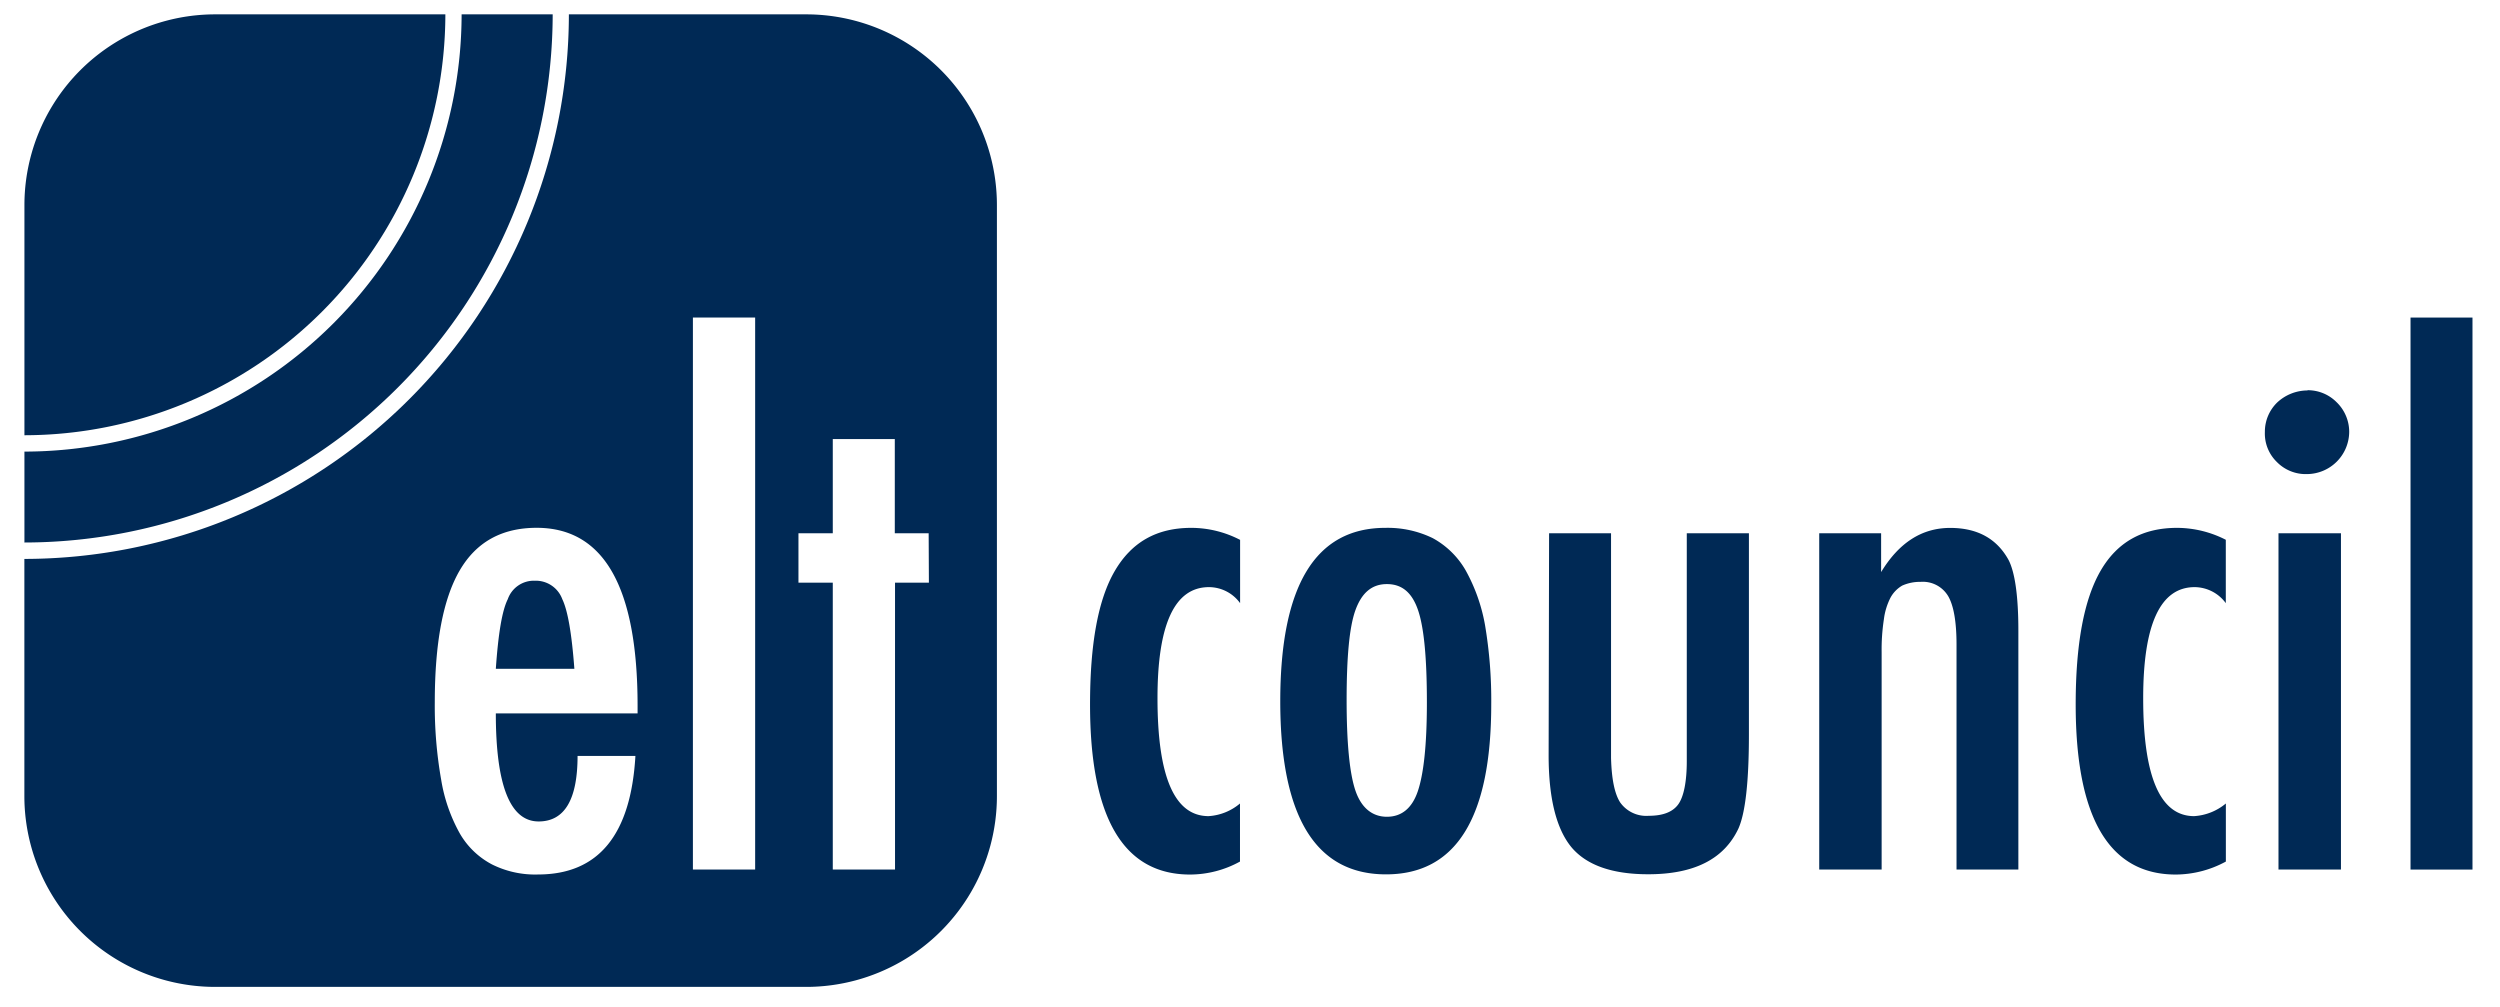
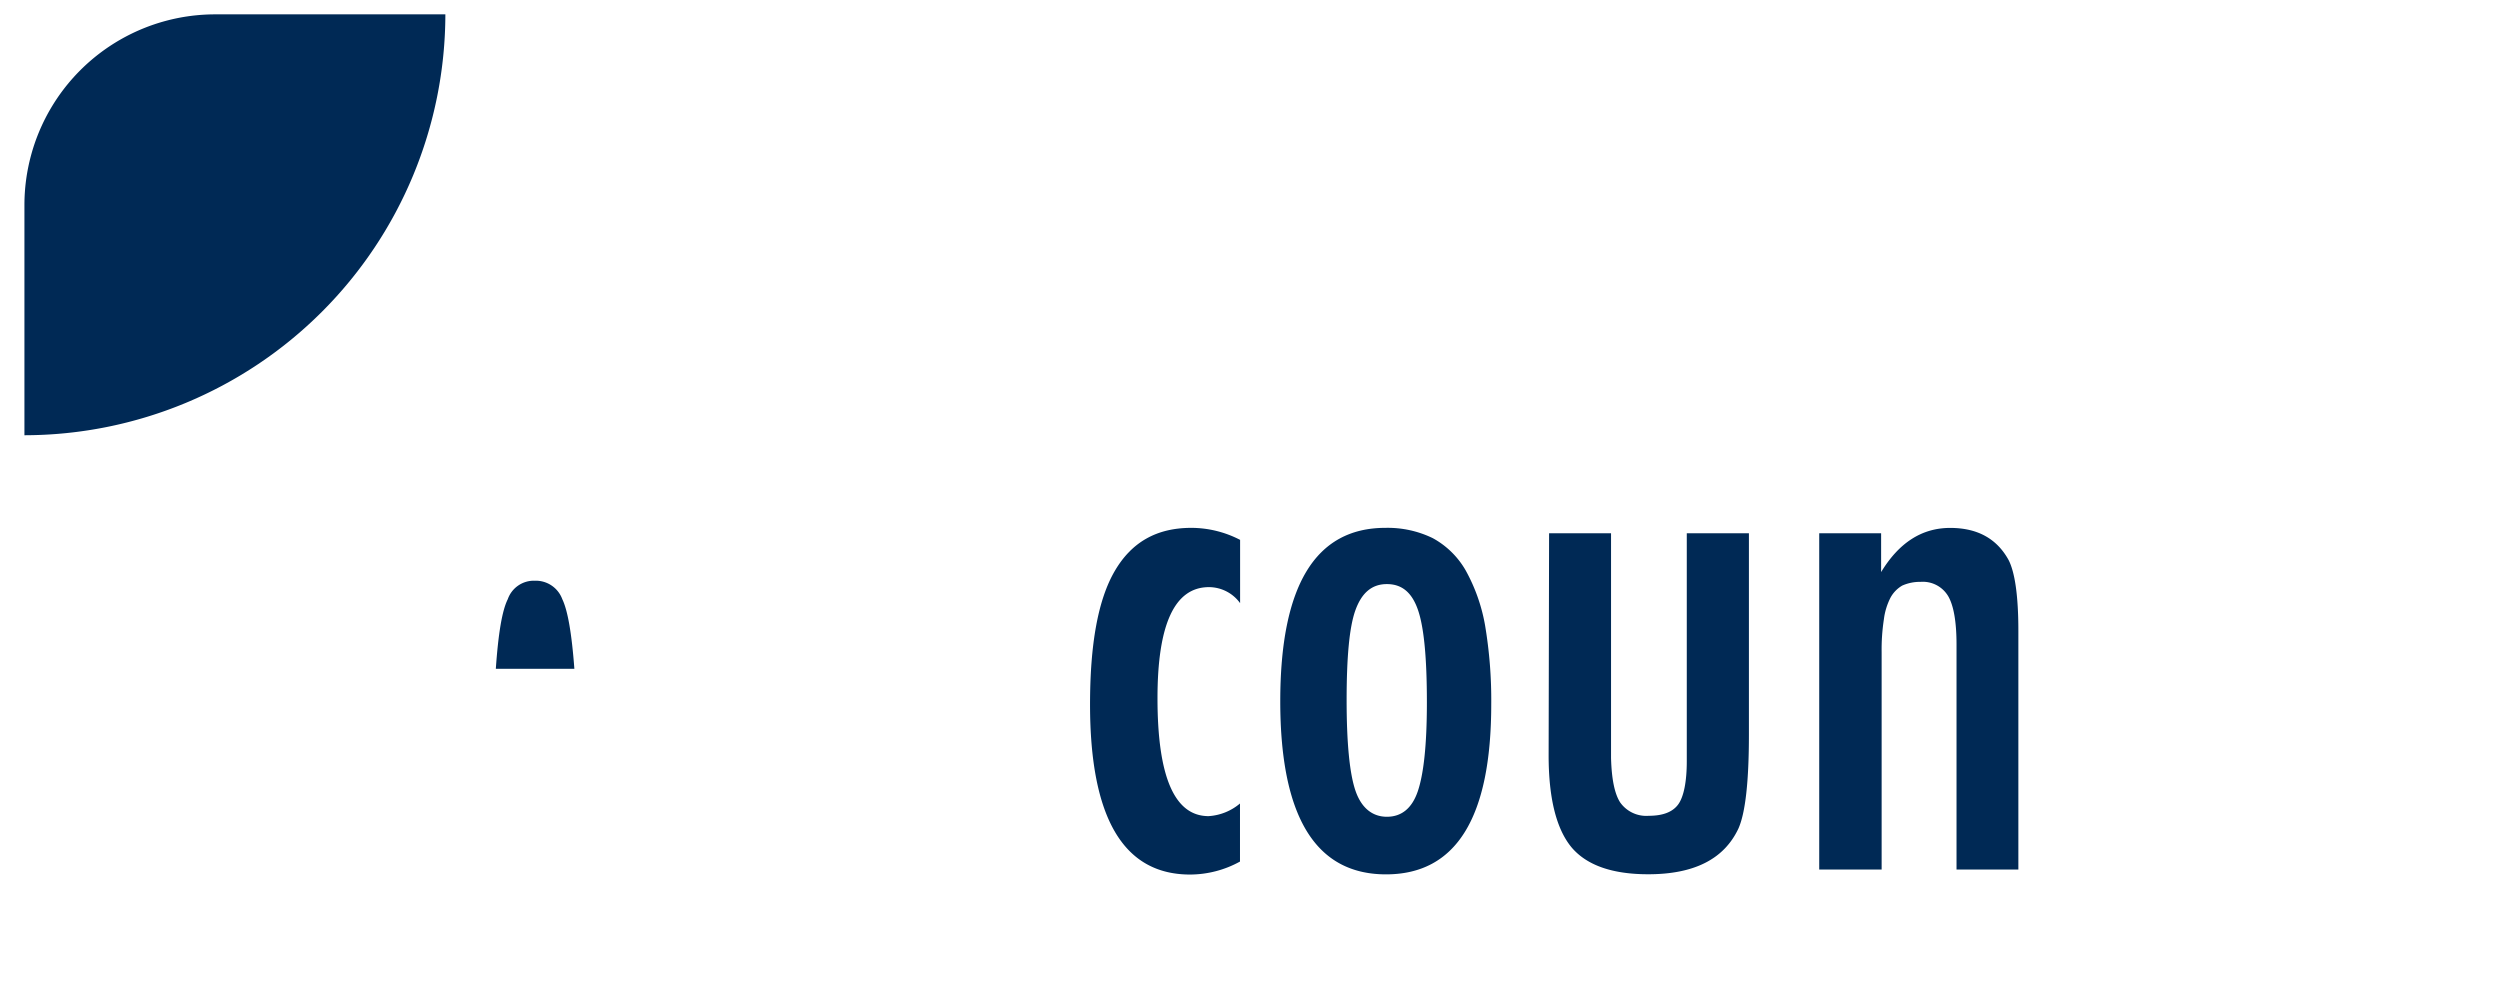
<svg xmlns="http://www.w3.org/2000/svg" id="Layer_1" data-name="Layer 1" viewBox="0 0 437 176">
  <defs>
    <style>.cls-1{fill:#002955;}</style>
  </defs>
  <title>accr_colour_elt</title>
-   <path class="cls-1" d="M4.27,78.94h0V94.83A92.45,92.45,0,0,0,96.61,2.51H80.69A76.53,76.53,0,0,1,4.27,78.94" />
  <path class="cls-1" d="M4.27,35.85V76.08A73.68,73.68,0,0,0,77.85,2.51H37.63A33.35,33.35,0,0,0,4.27,35.85" />
  <path class="cls-1" d="M93.5,101.51a4.83,4.83,0,0,0-4.74,3.23c-1,2-1.66,6-2.09,12.17H100.4c-.46-6.19-1.16-10.2-2.11-12.17A4.93,4.93,0,0,0,93.5,101.51Z" />
-   <path class="cls-1" d="M140.9,2.51H99.44A95.29,95.29,0,0,1,4.26,97.7v41.46a33.36,33.36,0,0,0,33.39,33.35H140.9a33.35,33.35,0,0,0,33.36-33.35V35.85A33.34,33.34,0,0,0,140.9,2.51ZM111.45,124.7H86.67c0,12.57,2.49,18.89,7.48,18.89q6.8,0,6.81-11.45h10.11q-1.2,20.7-17,20.72A16.85,16.85,0,0,1,86,151.1a14,14,0,0,1-5.63-5.42,28.72,28.72,0,0,1-3.25-9.36A74.48,74.48,0,0,1,76,122.81q0-15.59,4.34-23.07T93.8,92.26q17.65,0,17.65,31.11ZM132,152H121.12V55.51H132Zm30.37-50.15h-5.92V152H145.57V101.85h-6V93.21h6V76.75h10.84V93.21h5.92Z" />
  <path class="cls-1" d="M216.77,94.36v11.07a6.75,6.75,0,0,0-5.44-2.8q-9,0-9,19.42,0,20.61,8.93,20.61a9.4,9.4,0,0,0,5.49-2.21V150.6a18.16,18.16,0,0,1-8.72,2.27q-17.49,0-17.49-29.73c0-10.57,1.4-18.34,4.34-23.36s7.31-7.51,13.37-7.51a18.56,18.56,0,0,1,8.5,2.09" />
  <path class="cls-1" d="M249.42,122.8c0-7.74-.5-13.1-1.55-16.16s-2.8-4.54-5.44-4.54-4.4,1.54-5.49,4.53-1.55,8.33-1.55,15.81.53,12.82,1.55,15.79,2.93,4.54,5.49,4.54,4.39-1.48,5.4-4.45,1.59-8,1.59-15.52m11.25.28q0,29.79-18.43,29.76t-18.45-30.23q0-30.33,18.37-30.34a18,18,0,0,1,8.27,1.79,14.79,14.79,0,0,1,5.76,5.63,30.7,30.7,0,0,1,3.39,9.56,78.82,78.82,0,0,1,1.09,13.83" />
  <path class="cls-1" d="M270.78,93.21h10.83V132.5c.1,3.65.61,6.24,1.6,7.77a5.59,5.59,0,0,0,5,2.33c2.46,0,4.18-.66,5.15-2s1.49-4,1.49-7.53V93.21h10.86v35.14q0,12.35-1.83,16.47c-2.53,5.39-7.8,8-15.77,8q-9.43,0-13.41-4.71c-2.66-3.22-4-8.6-4-16.07Z" />
  <path class="cls-1" d="M318,93.21h10.82V100c3.12-5.14,7.13-7.72,12.07-7.72q7.13,0,10.21,5.61c1.1,2.14,1.71,6.23,1.71,12.35V152H342l0-39.34c0-3.94-.49-6.77-1.44-8.42a5.15,5.15,0,0,0-4.85-2.53,7.59,7.59,0,0,0-3.2.65,5.42,5.42,0,0,0-2.06,2.13,11.4,11.4,0,0,0-1.15,3.79,34.73,34.73,0,0,0-.39,5.71v38H318Z" />
-   <path class="cls-1" d="M389.07,94.36v11.07a6.82,6.82,0,0,0-5.44-2.8c-6,0-9,6.48-9,19.42q0,20.61,8.91,20.61a9.58,9.58,0,0,0,5.54-2.21V150.6a18.47,18.47,0,0,1-8.75,2.27c-11.64,0-17.5-9.9-17.5-29.73,0-10.57,1.45-18.34,4.35-23.36s7.34-7.51,13.37-7.51a18.8,18.8,0,0,1,8.53,2.09" />
-   <path class="cls-1" d="M398.28,93.21H409.2V152H398.28Zm5.08-25a7.08,7.08,0,0,1,5.08,2.1,7.2,7.2,0,0,1,2.2,5.22,7.43,7.43,0,0,1-7.38,7.34A7.05,7.05,0,0,1,398,80.76a6.92,6.92,0,0,1-2.1-5.24,7.12,7.12,0,0,1,2.16-5.17,7.8,7.8,0,0,1,5.28-2.1" />
-   <rect class="cls-1" x="421.36" y="55.51" width="10.83" height="96.49" />
</svg>